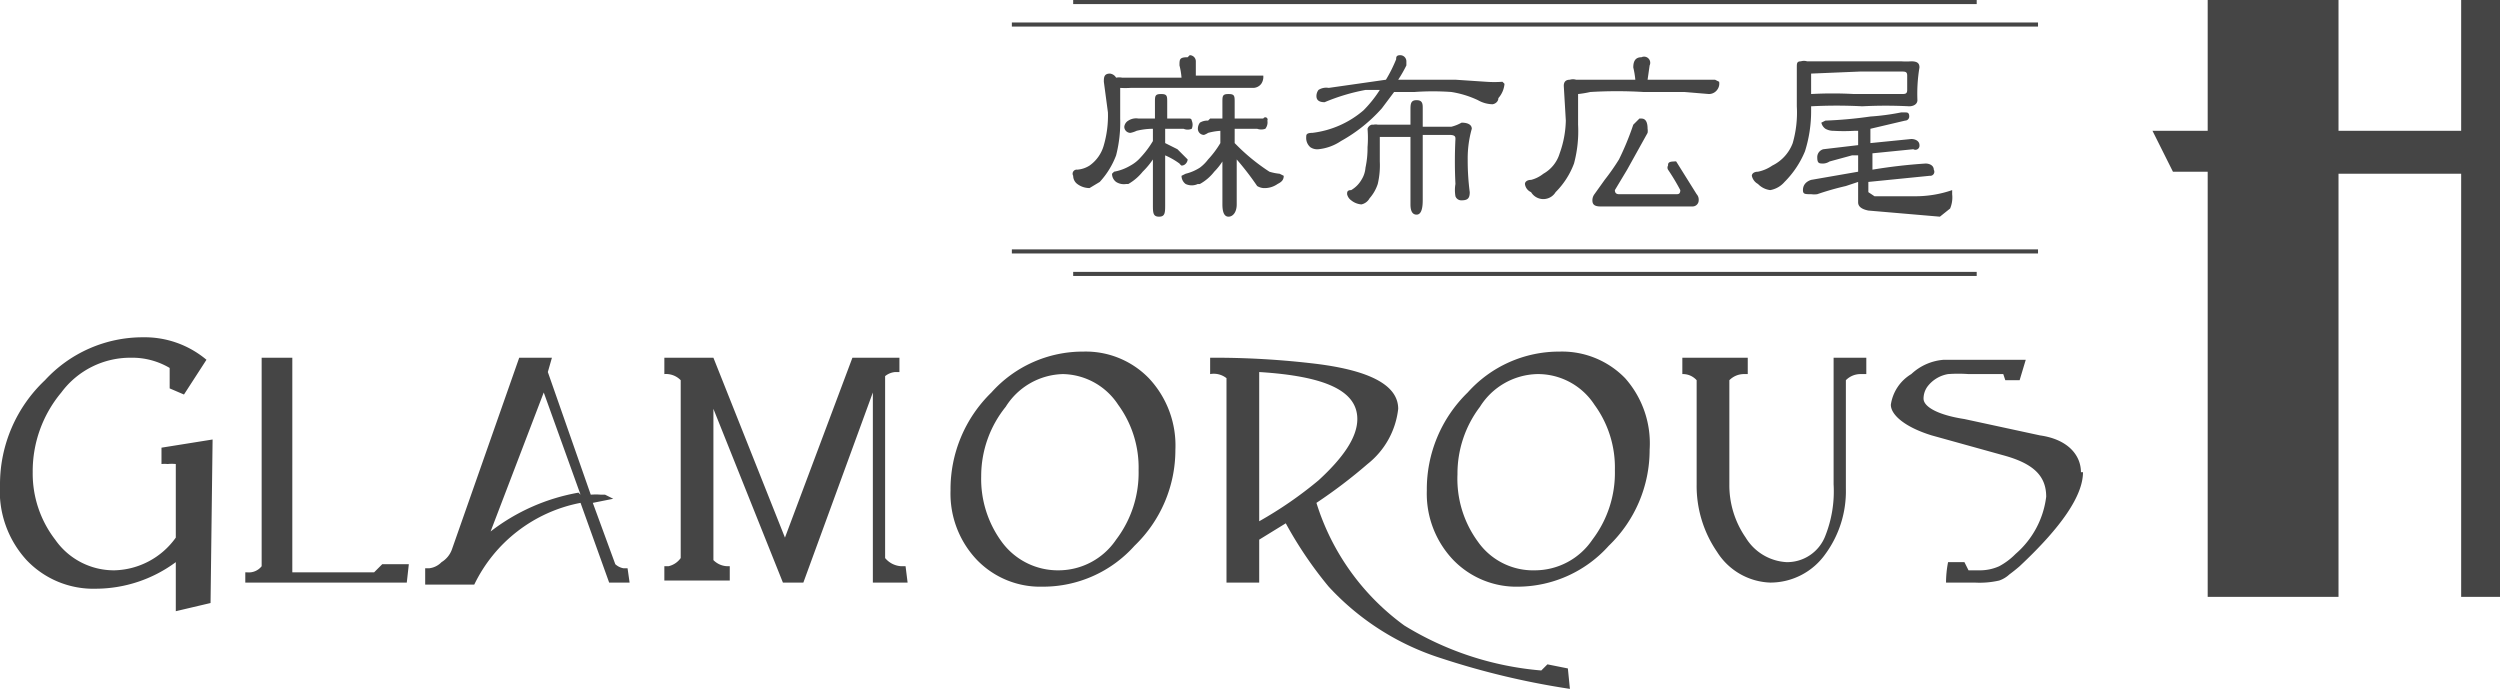
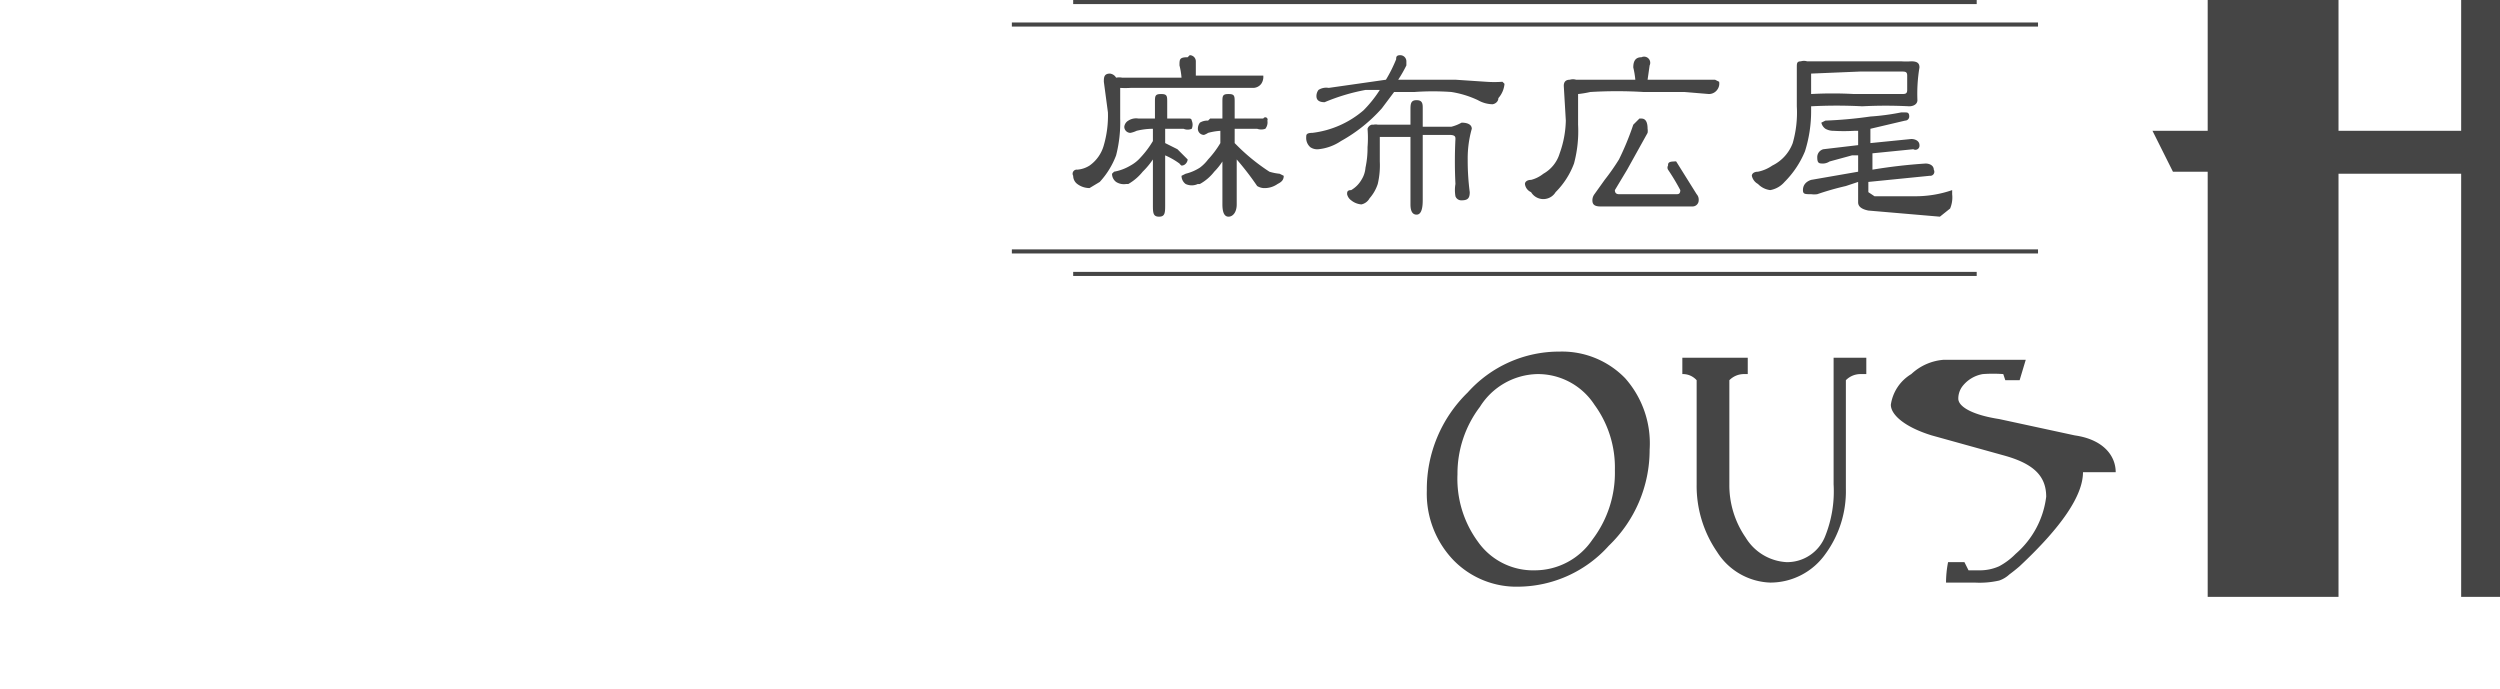
<svg xmlns="http://www.w3.org/2000/svg" viewBox="0 0 122.3 33.7">
-   <path d="M10.3 29.5l-1.7.4v-2.4a6.6 6.6 0 0 1-3.9 1.3 4.5 4.5 0 0 1-3.4-1.4A5 5 0 0 1 0 23.7a7 7 0 0 1 2.2-5.1A6.5 6.5 0 0 1 7 16.5a4.7 4.7 0 0 1 3.1 1.1L9 19.3l-.7-.3v-1a3.6 3.6 0 0 0-1.9-.5A4.2 4.2 0 0 0 3 19.2a6 6 0 0 0-1.4 3.9 5.3 5.3 0 0 0 1.1 3.3 3.5 3.5 0 0 0 2.9 1.5 3.8 3.8 0 0 0 3-1.6v-3.6a2 2 0 0 0-.4 0 1.6 1.6 0 0 0-.3 0v-.8l2.5-.4zM19.9 28.5H12V28h.1a.8.8 0 0 0 .7-.3V17.5h1.5V28h4l.4-.4H20zM30.8 28.5h-1l-1.4-3.9a7.3 7.3 0 0 0-5.2 4h-2.4v-.8h.2a1 1 0 0 0 .6-.3 1.2 1.2 0 0 0 .5-.6l3.3-9.4H27l-.2.7 2.1 6a3 3 0 0 1 .5 0h.2l.4.2-1 .2 1.1 3a.8.8 0 0 0 .4.2h.2zm-2.4-4.3l-1.8-5L24 26a9.8 9.8 0 0 1 4.3-1.9zM44.4 28.5h-1.7v-9.3l-3.4 9.3h-1L34.9 20v7.4a1 1 0 0 0 .7.3h.1v.7h-3.2v-.7h.2a1 1 0 0 0 .6-.4v-8.7a1 1 0 0 0-.8-.3v-.8h2.4l3.5 8.8 3.3-8.8H44v.7h-.2a.9.9 0 0 0-.5.2v8.9a1.1 1.1 0 0 0 .8.4h.2zM57.5 22a6.5 6.5 0 0 1-2 4.7 6 6 0 0 1-4.5 2 4.3 4.3 0 0 1-3.2-1.3 4.7 4.7 0 0 1-1.3-3.4 6.6 6.6 0 0 1 2-4.8 6 6 0 0 1 4.5-2 4.3 4.3 0 0 1 3.2 1.3 4.8 4.8 0 0 1 1.3 3.5zM52 18.3a3.4 3.4 0 0 0-2.8 1.6 5.4 5.4 0 0 0-1.2 3.4 5.2 5.2 0 0 0 1 3.2 3.4 3.4 0 0 0 2.8 1.4 3.4 3.4 0 0 0 2.8-1.5 5.4 5.4 0 0 0 1.1-3.4 5.2 5.2 0 0 0-1-3.2 3.3 3.3 0 0 0-2.7-1.5zM76.8 33.7a38.5 38.5 0 0 1-6.3-1.5 12.7 12.7 0 0 1-5.5-3.5 19.4 19.4 0 0 1-2.1-3.1l-1.3.8v2.1H60v-10a1 1 0 0 0-.8-.2v-.8a41.4 41.4 0 0 1 5.2.3q4 .5 4 2.2a4 4 0 0 1-1.5 2.7 24.8 24.8 0 0 1-2.5 1.9 11.7 11.7 0 0 0 4.3 6 15.2 15.2 0 0 0 6.7 2.2l.3-.3 1 .2zm-15.2-8.2a19.4 19.4 0 0 0 2.9-2c1.2-1.1 1.9-2.1 1.9-3 0-1.4-1.6-2.1-4.8-2.3z" fill="#454545" />
-   <path d="M80.7 22a6.5 6.5 0 0 1-2 4.7 6 6 0 0 1-4.4 2 4.3 4.3 0 0 1-3.2-1.3 4.7 4.7 0 0 1-1.3-3.4 6.6 6.6 0 0 1 2-4.8 6 6 0 0 1 4.5-2 4.3 4.3 0 0 1 3.2 1.3 4.8 4.8 0 0 1 1.2 3.5zm-5.5-3.7a3.4 3.4 0 0 0-2.8 1.6 5.4 5.4 0 0 0-1.1 3.3 5.2 5.2 0 0 0 1 3.3 3.3 3.3 0 0 0 2.8 1.4 3.4 3.4 0 0 0 2.8-1.5A5.4 5.4 0 0 0 79 23a5.2 5.2 0 0 0-1-3.2 3.3 3.3 0 0 0-2.8-1.5zM91.3 18.3H91a1 1 0 0 0-.7.3v5.3a5.2 5.2 0 0 1-1 3.2 3.3 3.3 0 0 1-2.7 1.4A3.2 3.2 0 0 1 84 27a5.7 5.7 0 0 1-1-3.3v-5.1a.9.9 0 0 0-.7-.3v-.8h3.2v.8h-.2a1 1 0 0 0-.7.3v5.1a4.5 4.5 0 0 0 .8 2.6 2.5 2.5 0 0 0 2 1.2 2 2 0 0 0 1.9-1.3 5.9 5.9 0 0 0 .4-2.5v-6.2h1.6zM101.9 23.1q0 1.7-3.1 4.6a8 8 0 0 1-.5.4 1.4 1.4 0 0 1-.5.3 4.3 4.3 0 0 1-1.2.1h-1.4a5.2 5.2 0 0 1 .1-1h.8l.2.4h.5a2.3 2.3 0 0 0 1-.2 3.3 3.3 0 0 0 .8-.6 4.4 4.4 0 0 0 1.5-2.8c0-1-.6-1.6-2-2l-3.6-1c-1.3-.4-2-1-2-1.5a2.1 2.1 0 0 1 1-1.5 2.6 2.6 0 0 1 1.6-.7h4l-.3 1h-.7l-.1-.3h-1.7a7 7 0 0 0-1 0 1.6 1.6 0 0 0-1 .6 1 1 0 0 0-.2.6c0 .4.7.8 2 1l3.7.8c1.4.2 2 1 2 1.8z" fill="#454545" />
+   <path d="M80.7 22a6.5 6.5 0 0 1-2 4.7 6 6 0 0 1-4.4 2 4.3 4.3 0 0 1-3.2-1.3 4.7 4.7 0 0 1-1.3-3.4 6.6 6.6 0 0 1 2-4.8 6 6 0 0 1 4.5-2 4.3 4.3 0 0 1 3.2 1.3 4.8 4.8 0 0 1 1.2 3.5zm-5.5-3.7a3.4 3.4 0 0 0-2.8 1.6 5.4 5.4 0 0 0-1.1 3.3 5.2 5.2 0 0 0 1 3.3 3.3 3.3 0 0 0 2.8 1.4 3.4 3.4 0 0 0 2.8-1.5A5.4 5.4 0 0 0 79 23a5.2 5.2 0 0 0-1-3.2 3.3 3.3 0 0 0-2.8-1.5zM91.3 18.3H91a1 1 0 0 0-.7.3v5.3a5.2 5.2 0 0 1-1 3.2 3.3 3.3 0 0 1-2.7 1.4A3.2 3.2 0 0 1 84 27a5.7 5.7 0 0 1-1-3.3v-5.1a.9.9 0 0 0-.7-.3v-.8h3.2v.8h-.2a1 1 0 0 0-.7.3v5.1a4.5 4.5 0 0 0 .8 2.6 2.5 2.5 0 0 0 2 1.2 2 2 0 0 0 1.9-1.3 5.9 5.9 0 0 0 .4-2.5v-6.2h1.6zM101.9 23.1q0 1.7-3.1 4.6a8 8 0 0 1-.5.4 1.4 1.4 0 0 1-.5.3 4.3 4.3 0 0 1-1.2.1h-1.4a5.2 5.2 0 0 1 .1-1h.8l.2.4h.5a2.3 2.3 0 0 0 1-.2 3.3 3.3 0 0 0 .8-.6 4.4 4.4 0 0 0 1.5-2.8c0-1-.6-1.6-2-2l-3.6-1c-1.3-.4-2-1-2-1.5a2.1 2.1 0 0 1 1-1.5 2.6 2.6 0 0 1 1.6-.7h4l-.3 1h-.7l-.1-.3a7 7 0 0 0-1 0 1.6 1.6 0 0 0-1 .6 1 1 0 0 0-.2.6c0 .4.7.8 2 1l3.7.8c1.4.2 2 1 2 1.8z" fill="#454545" />
  <path fill="none" stroke="#454545" stroke-miterlimit="10" stroke-width=".2" d="M49.5 1.2h50.2M52.5.1h44.2M99.7 12.3H49.5M96.7 13.4H52.5" />
  <path d="M58.2 2.7a.3.3 0 0 1 .3.3v.7H61.8a.6.6 0 0 1-.1.4.5.5 0 0 1-.4.2H55.3a4 4 0 0 1-.5 0v1.5a6.5 6.5 0 0 1-.2 1.8 4 4 0 0 1-.8 1.3l-.5.3a1 1 0 0 1-.6-.2.5.5 0 0 1-.2-.4.2.2 0 0 1 .2-.3 1.3 1.3 0 0 0 .6-.2 1.8 1.8 0 0 0 .7-1 5.2 5.2 0 0 0 .2-1.6L54 4c0-.2 0-.4.3-.4a.4.4 0 0 1 .3.2.8.8 0 0 1 .3 0h2.9a3.5 3.5 0 0 0-.1-.6c0-.3 0-.4.4-.4zm-2.5 3.1h.8V5c0-.3 0-.4.3-.4s.3.1.3.4v.8h1.1a.1.1 0 0 1 .1.1.5.5 0 0 1 0 .4.5.5 0 0 1-.4 0H57V7l.6.3.5.5c0 .1-.1.3-.3.3a.4.4 0 0 1-.1-.1 3.6 3.6 0 0 0-.7-.4V10c0 .4 0 .6-.3.6s-.3-.2-.3-.6V7.8a3.8 3.8 0 0 1-.5.6 2.5 2.5 0 0 1-.7.6.4.4 0 0 1-.1 0 .7.7 0 0 1-.5-.1.5.5 0 0 1-.2-.4l.1-.1a2.4 2.4 0 0 0 .8-.3 1.8 1.8 0 0 0 .5-.4 4.6 4.6 0 0 0 .6-.8v-.6a3.4 3.4 0 0 0-.8.1 1.2 1.2 0 0 1-.3.1.3.3 0 0 1-.3-.3.4.4 0 0 1 .2-.3.7.7 0 0 1 .5-.1zm3.5 0h.6V5c0-.3 0-.4.3-.4s.3.1.3.4v.8h1.4a.1.1 0 0 1 .2.1.5.5 0 0 1-.1.4.6.6 0 0 1-.4 0h-1.1V7l.2.2a9.7 9.7 0 0 0 1.5 1.2 2.5 2.5 0 0 0 .5.1l.2.1c0 .2-.1.3-.3.4a1.1 1.1 0 0 1-.7.2.7.7 0 0 1-.3-.1 13.8 13.8 0 0 0-1-1.3v-.2V10c0 .4-.2.6-.4.6s-.3-.2-.3-.6V7.9a3 3 0 0 1-.4.5 2.3 2.3 0 0 1-.7.6.3.3 0 0 1-.1 0A.7.7 0 0 1 58 9a.5.5 0 0 1-.2-.4l.2-.1a2.3 2.3 0 0 0 .7-.3 2 2 0 0 0 .4-.4 4.7 4.7 0 0 0 .6-.8v-.6a3 3 0 0 0-.6.1.9.9 0 0 1-.2.1.3.3 0 0 1-.3-.3.5.5 0 0 1 .1-.3.7.7 0 0 1 .4-.1zM69.2 3.9h2l1.5.1a5.5 5.5 0 0 0 .8 0l.1.1a1.2 1.2 0 0 1-.3.7c0 .2-.2.3-.3.3a1.5 1.5 0 0 1-.7-.2 4.8 4.8 0 0 0-1.3-.4 12.6 12.6 0 0 0-1.8 0h-1l-.6.8a7.6 7.6 0 0 1-2 1.6 2.4 2.4 0 0 1-1.1.4.6.6 0 0 1-.4-.1.6.6 0 0 1-.2-.5c0-.1 0-.2.3-.2a4.7 4.7 0 0 0 2.5-1.1 5.9 5.9 0 0 0 .8-1h-.7a9.7 9.7 0 0 0-2 .6q-.4 0-.4-.3a.5.5 0 0 1 .1-.3.7.7 0 0 1 .5-.1l2.8-.4a6.9 6.9 0 0 0 .5-1c0-.1 0-.2.2-.2a.3.3 0 0 1 .3.3v.2a6.4 6.4 0 0 1-.4.7zm-2 2.2a.4.4 0 0 1 .2 0H69v-.7c0-.3 0-.5.3-.5s.3.2.3.4v.9H71a2 2 0 0 0 .5-.2c.3 0 .5.1.5.3a5.3 5.3 0 0 0-.2 1.5 12 12 0 0 0 .1 1.6c0 .3-.1.4-.4.4a.3.3 0 0 1-.3-.2 1.8 1.8 0 0 1 0-.6 22.3 22.3 0 0 1 0-2.2c0-.1 0-.2-.3-.2h-1.3v3.2q0 .7-.3.7T69 10V6.7h-1.5v1.2a4 4 0 0 1-.1 1.1 2 2 0 0 1-.4.7.6.6 0 0 1-.4.3.9.9 0 0 1-.5-.2.5.5 0 0 1-.2-.3c0-.1 0-.2.2-.2a1.4 1.4 0 0 0 .5-.5 1.3 1.3 0 0 0 .2-.6 4.5 4.5 0 0 0 .1-1 5.5 5.5 0 0 0 0-.9.3.3 0 0 1 .2-.2zM80.3 2.8a.3.3 0 0 1 .4.4l-.1.7h3.3l.2.1a.5.5 0 0 1-.1.4.5.5 0 0 1-.4.2l-1.2-.1h-2a21.8 21.8 0 0 0-2.6 0 5 5 0 0 1-.6.1v1.5A6.1 6.1 0 0 1 77 8a3.9 3.9 0 0 1-.9 1.4.7.7 0 0 1-1.2 0 .5.5 0 0 1-.3-.4c0-.1.1-.2.3-.2a1.6 1.6 0 0 0 .6-.3 1.7 1.7 0 0 0 .8-1 5 5 0 0 0 .3-1.6l-.1-1.7c0-.2.1-.3.3-.3a.5.5 0 0 1 .3 0H80a4.2 4.2 0 0 0-.1-.6c0-.3.1-.5.4-.5zm0 3q.3 0 .3.5a.6.6 0 0 1 0 .2l-1 1.8-.6 1q0 .2.2.2H82c.1 0 .2 0 .2-.2a10.8 10.8 0 0 0-.6-1 .2.2 0 0 1 0-.2c0-.1 0-.2.3-.2a.2.2 0 0 1 .1 0l1 1.6a.4.4 0 0 1 .1.3.3.3 0 0 1-.3.3h-4.5c-.3 0-.4-.1-.4-.3a.5.5 0 0 1 .1-.3l.5-.7a10.7 10.7 0 0 0 .7-1 13.6 13.6 0 0 0 .7-1.7l.3-.3zM90.8 3H93a4 4 0 0 0 .5 0c.3 0 .4.1.4.3a7.8 7.8 0 0 0-.1 1.6c0 .2-.2.3-.4.3a22.3 22.3 0 0 0-2.3 0 24 24 0 0 0-2.5 0v.2a6.5 6.5 0 0 1-.3 2 4.6 4.6 0 0 1-1 1.5 1.2 1.2 0 0 1-.7.4 1 1 0 0 1-.6-.3.6.6 0 0 1-.3-.4c0-.1.1-.2.3-.2a1.9 1.9 0 0 0 .7-.3 2 2 0 0 0 1-1.1 5.4 5.4 0 0 0 .2-1.8V3.3c0-.2 0-.3.2-.3a.5.5 0 0 1 .3 0zm2.4 2.5c.1 0 .2 0 .2.2a.2.2 0 0 1-.2.2l-1.7.4V7l2-.2c.2 0 .4.1.4.3a.2.2 0 0 1-.3.2l-2 .2v.8a26 26 0 0 1 2.6-.3c.2 0 .4.1.4.3a.2.2 0 0 1-.2.3l-3 .3v.5l.3.2h1.9a5.5 5.5 0 0 0 1.9-.3v.2a1.4 1.4 0 0 1-.1.7l-.5.4-3.5-.3q-.5-.1-.5-.4v-1l-.6.2a13.8 13.8 0 0 0-1.4.4 1.1 1.1 0 0 1-.3 0c-.3 0-.4 0-.4-.2s.1-.4.4-.5l2.3-.4v-.8h-.3l-1.1.3a.6.6 0 0 1-.3.1c-.2 0-.3 0-.3-.3a.4.4 0 0 1 .3-.4l1.7-.2v-.7h-.2a8.6 8.6 0 0 1-1 0 .8.8 0 0 1-.4-.1.5.5 0 0 1-.2-.3l.2-.1a20.7 20.7 0 0 0 2.2-.2 11.6 11.6 0 0 0 1.5-.2zm-4.6-1.9v1a19 19 0 0 1 2.1 0H93c.2 0 .3 0 .3-.2v-.7c0-.2-.1-.2-.3-.2h-2l-2.4.1zM114.4 29.2V8.5h6v20.7h2V0h-2v6.4h-6V0H108v6.4h-2.7l1 2h1.7v20.8z" fill="#454545" />
</svg>